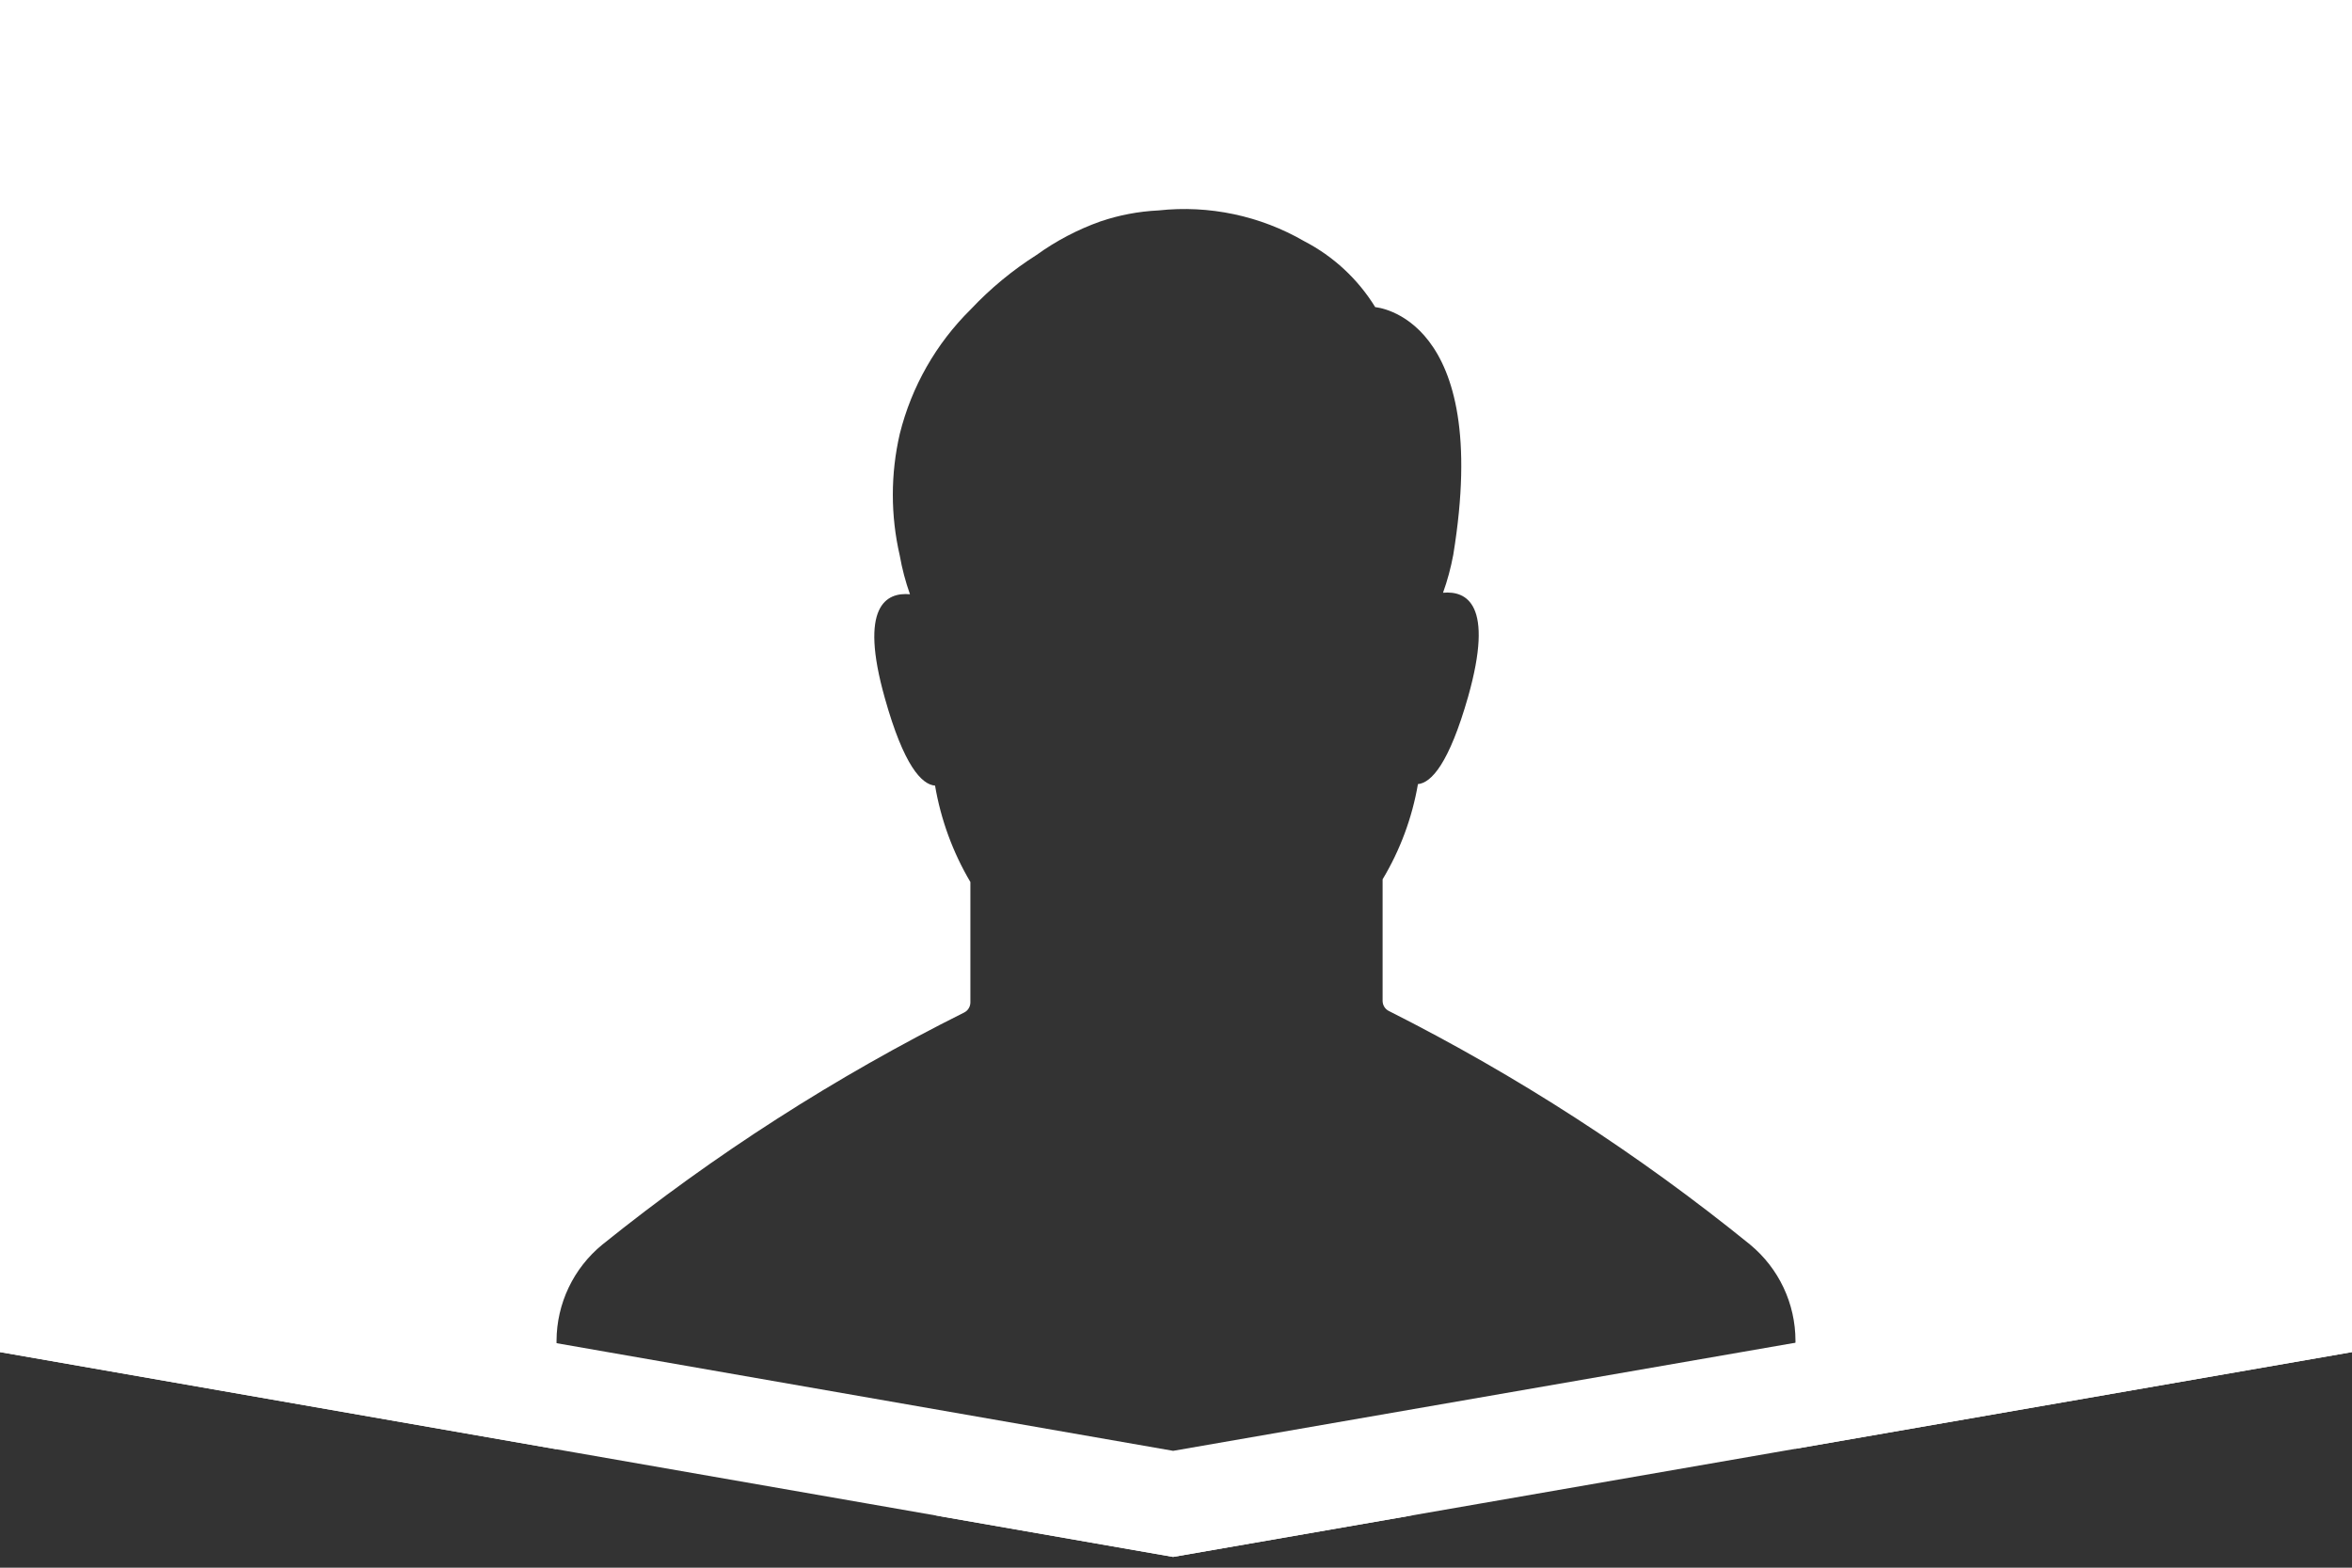
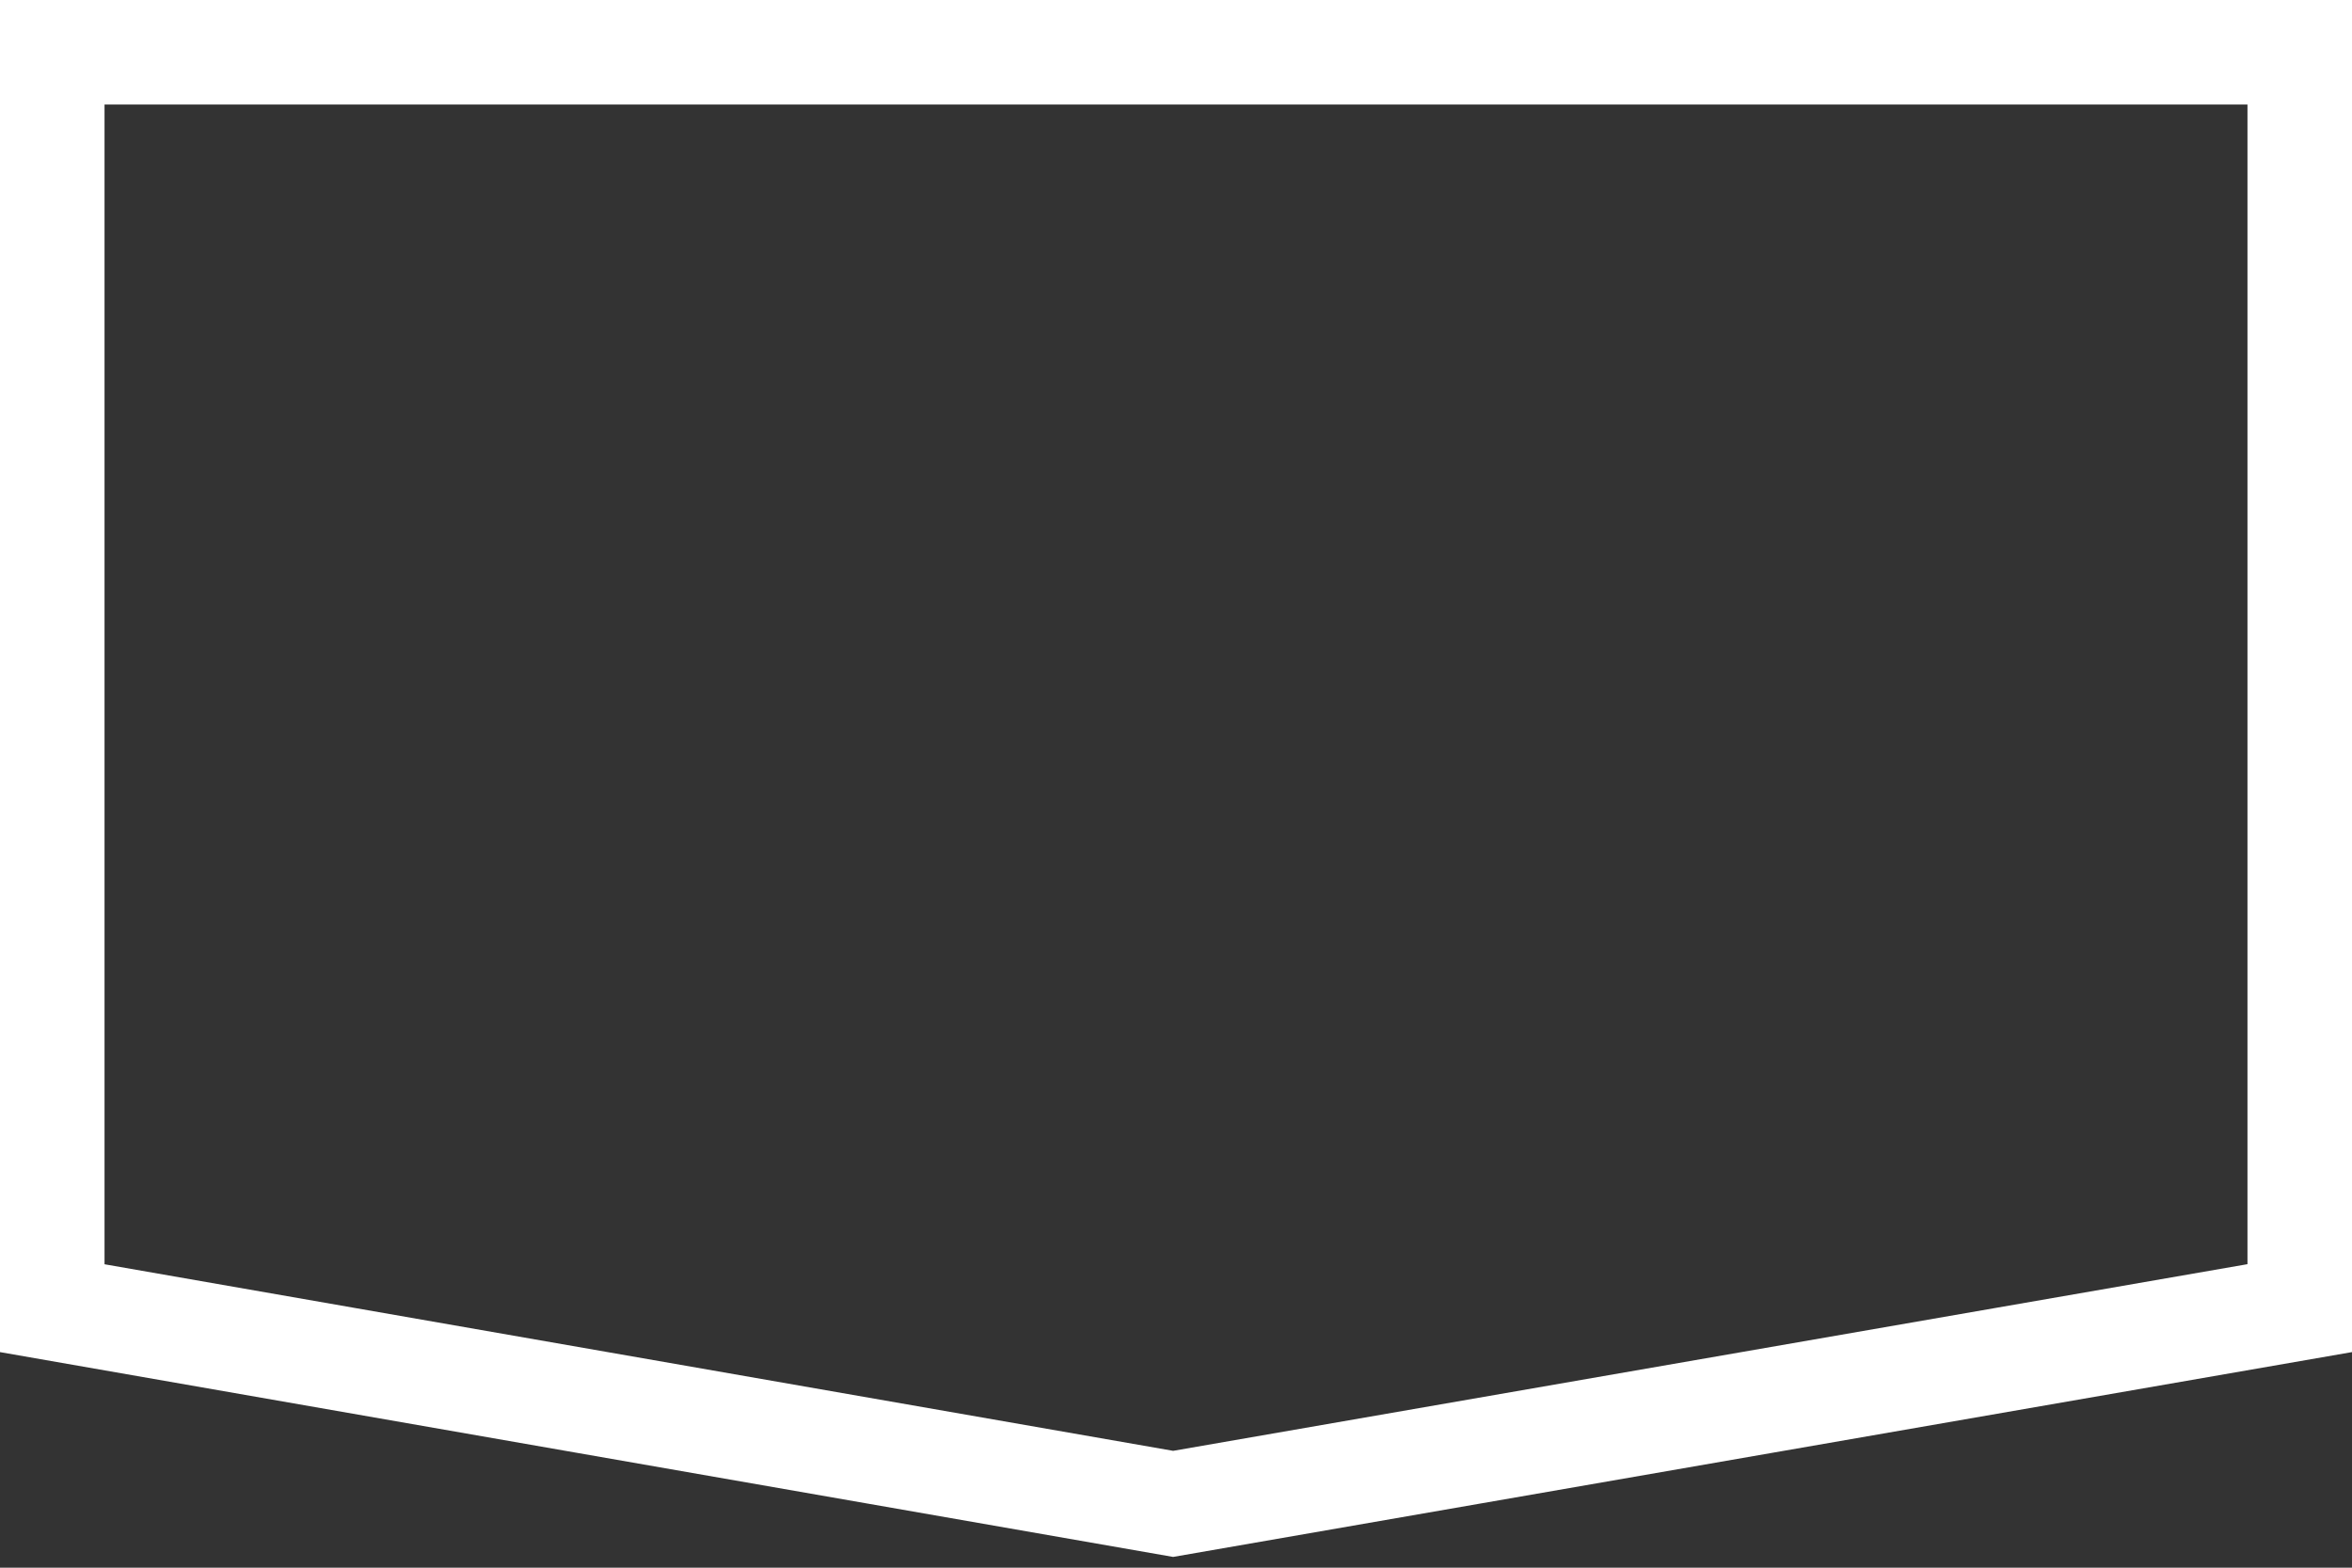
<svg xmlns="http://www.w3.org/2000/svg" width="45px" height="30px" viewBox="0 0 45 30" version="1.1">
  <rect x="0" y="0" width="45" height="30" fill="#333333" stroke="none" />
  <title>Group 21</title>
  <desc>Created with Sketch.</desc>
  <defs />
  <g id="Page-1" stroke="none" stroke-width="1" fill="none" fill-rule="evenodd">
    <g id="Desktop" transform="translate(-331, -6055)">
      <g id="Group" transform="translate(331, 6042)">
        <g id="Group-21" transform="translate(0, 13)">
-           <path d="M34.352,27.725 L45,25.874 L45,0 L0,0 L0,0.629 L0,23.45 L0,25.874 L10.648,27.734 L10.648,25.659 C10.65,24.945 10.972,24.269 11.525,23.817 C13.666,22.094 15.986,20.605 18.445,19.377 C18.519,19.341 18.566,19.265 18.566,19.182 L18.566,16.879 C18.23,16.31 18.001,15.685 17.89,15.034 C17.634,15.014 17.291,14.652 16.929,13.358 C16.43,11.59 16.961,11.331 17.41,11.372 C17.325,11.131 17.259,10.884 17.215,10.632 C17.038,9.866 17.038,9.07 17.215,8.303 C17.44,7.399 17.909,6.575 18.573,5.92 C18.947,5.522 19.37,5.172 19.832,4.879 C20.206,4.609 20.617,4.393 21.052,4.238 C21.411,4.116 21.785,4.045 22.164,4.027 C23.133,3.921 24.11,4.128 24.954,4.616 C25.513,4.906 25.982,5.342 26.312,5.878 C26.312,5.878 28.554,6.039 27.805,10.616 C27.759,10.863 27.694,11.107 27.609,11.343 C28.061,11.302 28.589,11.561 28.09,13.329 C27.725,14.611 27.385,14.982 27.129,15.005 C27.018,15.649 26.789,16.267 26.453,16.827 L26.453,19.153 C26.453,19.236 26.5,19.312 26.575,19.348 C29.031,20.586 31.348,22.084 33.484,23.817 C34.034,24.271 34.352,24.946 34.352,25.659 L34.352,27.725 Z M27.015,29 L22.444,29.794 L17.896,29 L27.015,29 Z" id="Combined-Shape" fill="#FFFFFF" />
          <path d="M1,1 L1,25.034 L22.445,28.779 L44,25.033 L44,1 L1,1 Z" id="Fill-1" stroke="#FFFFFF" stroke-width="2" />
        </g>
      </g>
    </g>
  </g>
</svg>